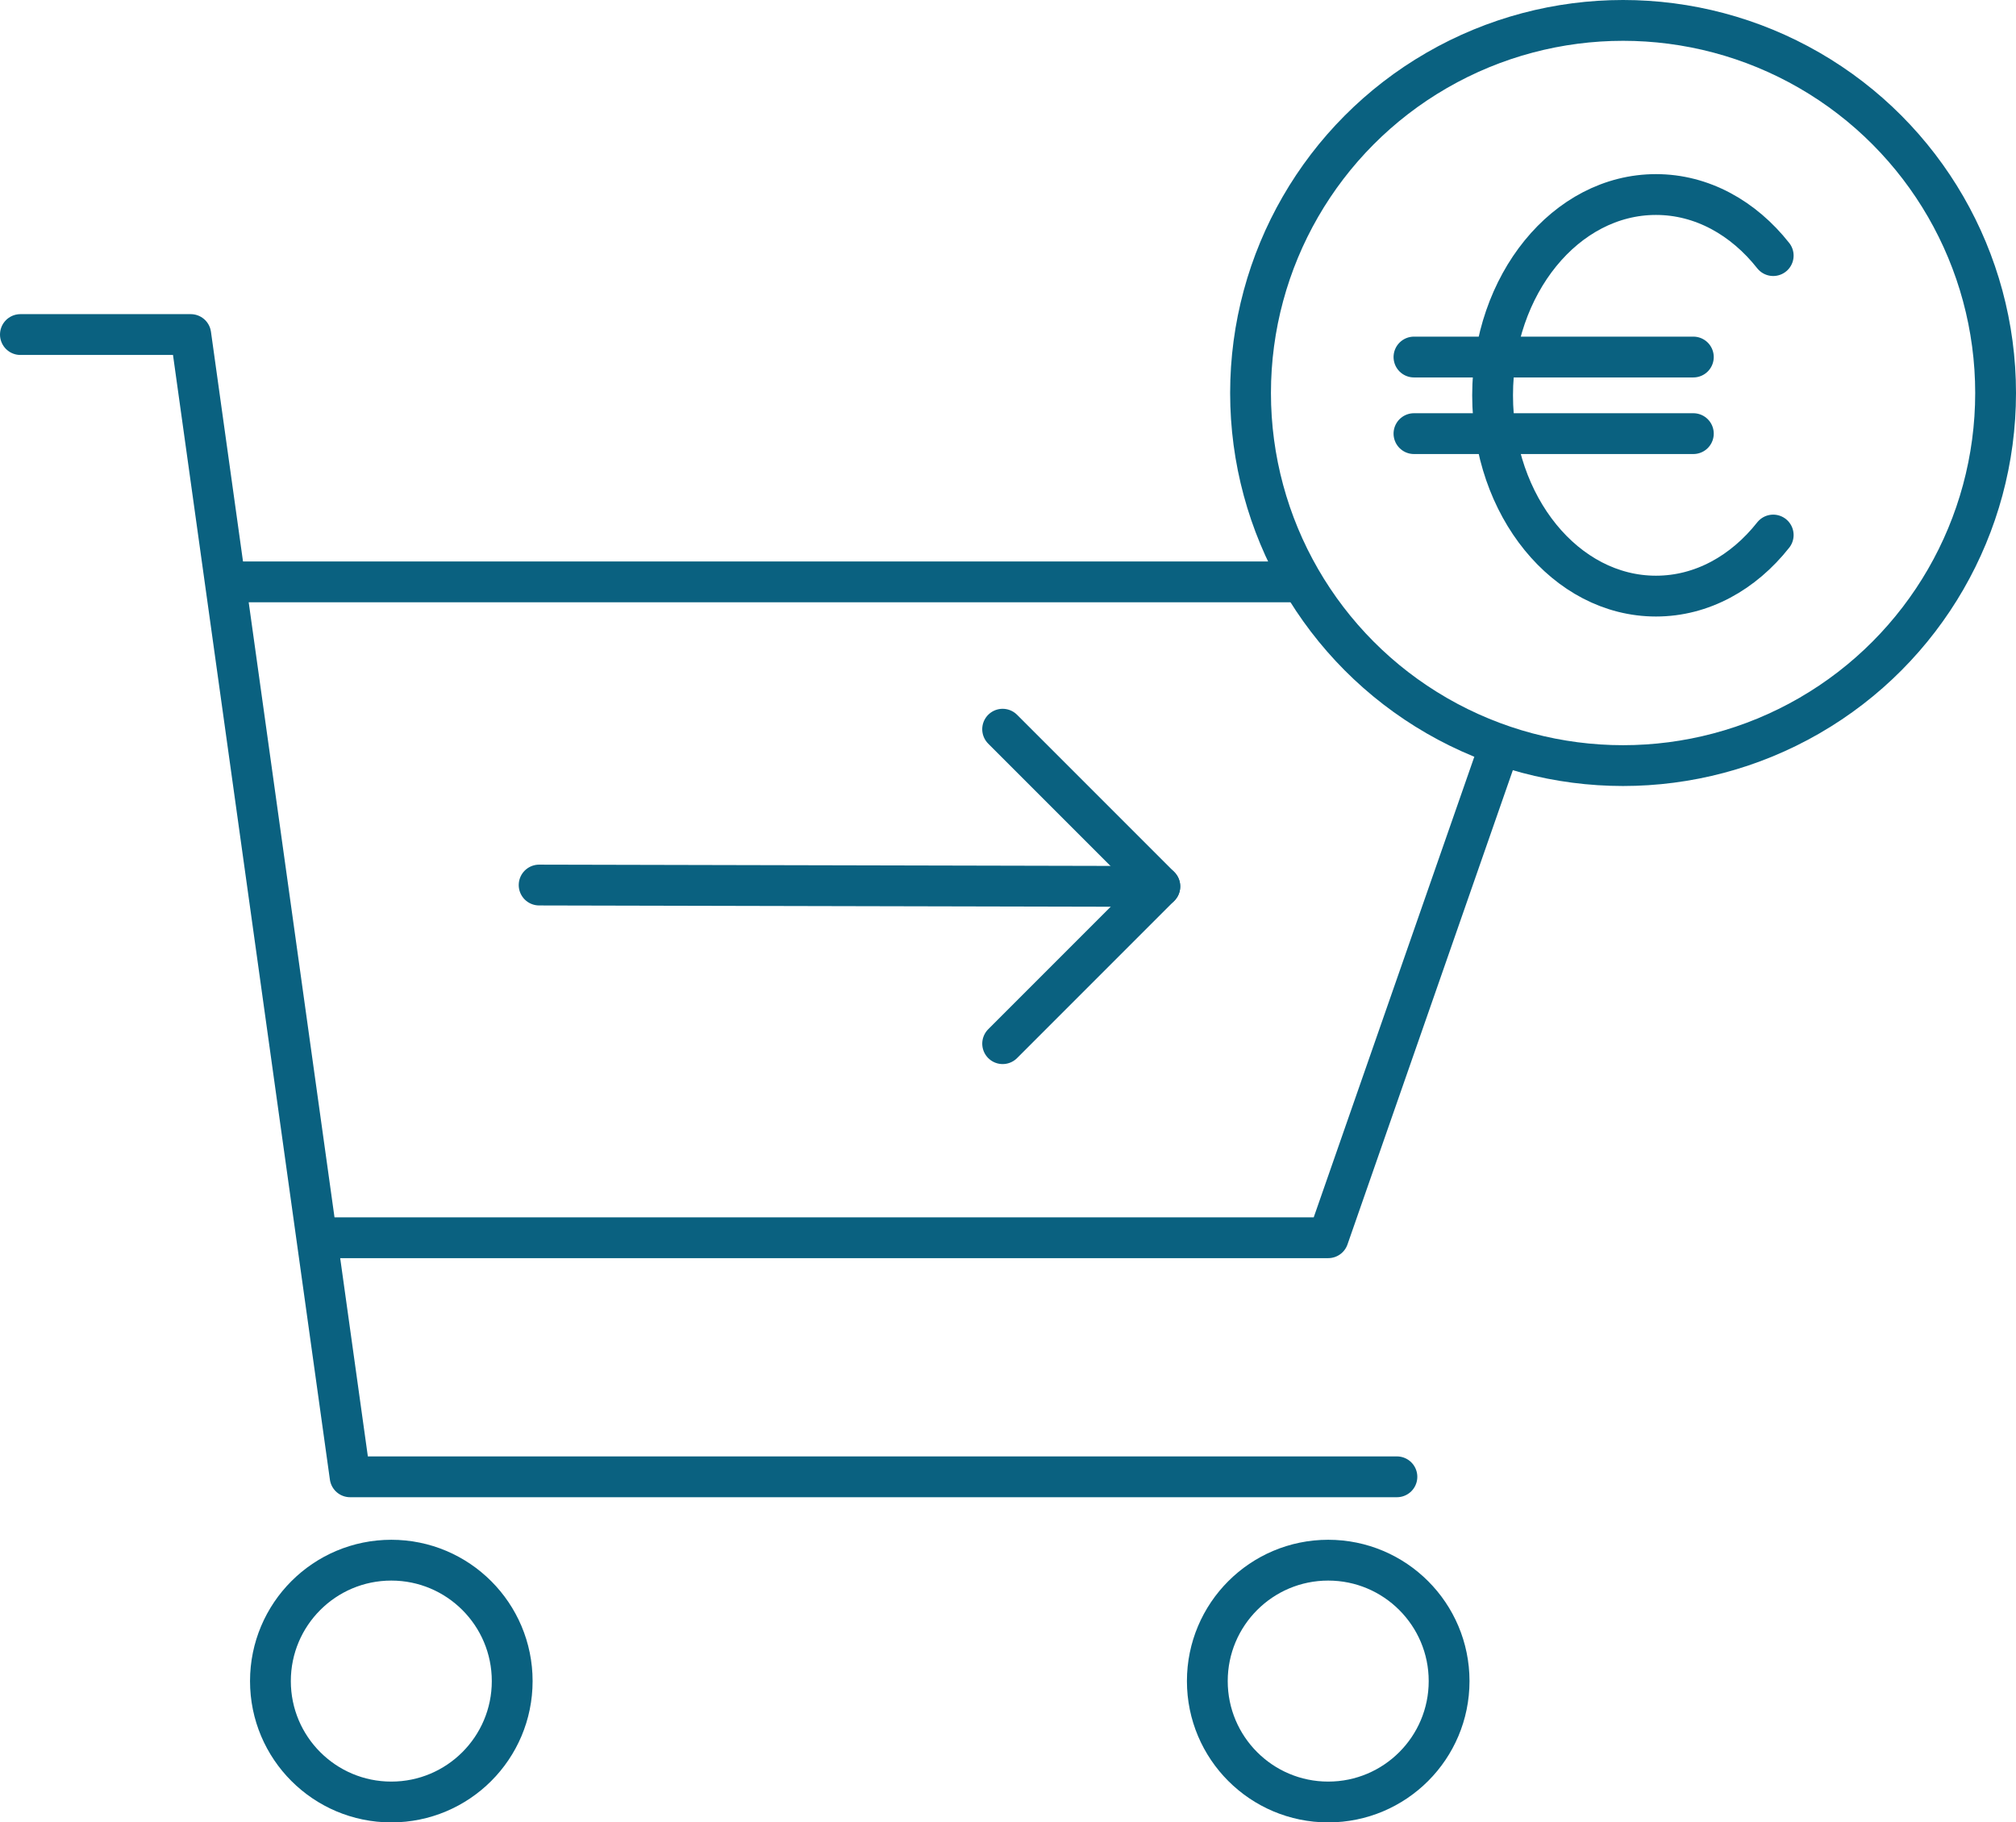
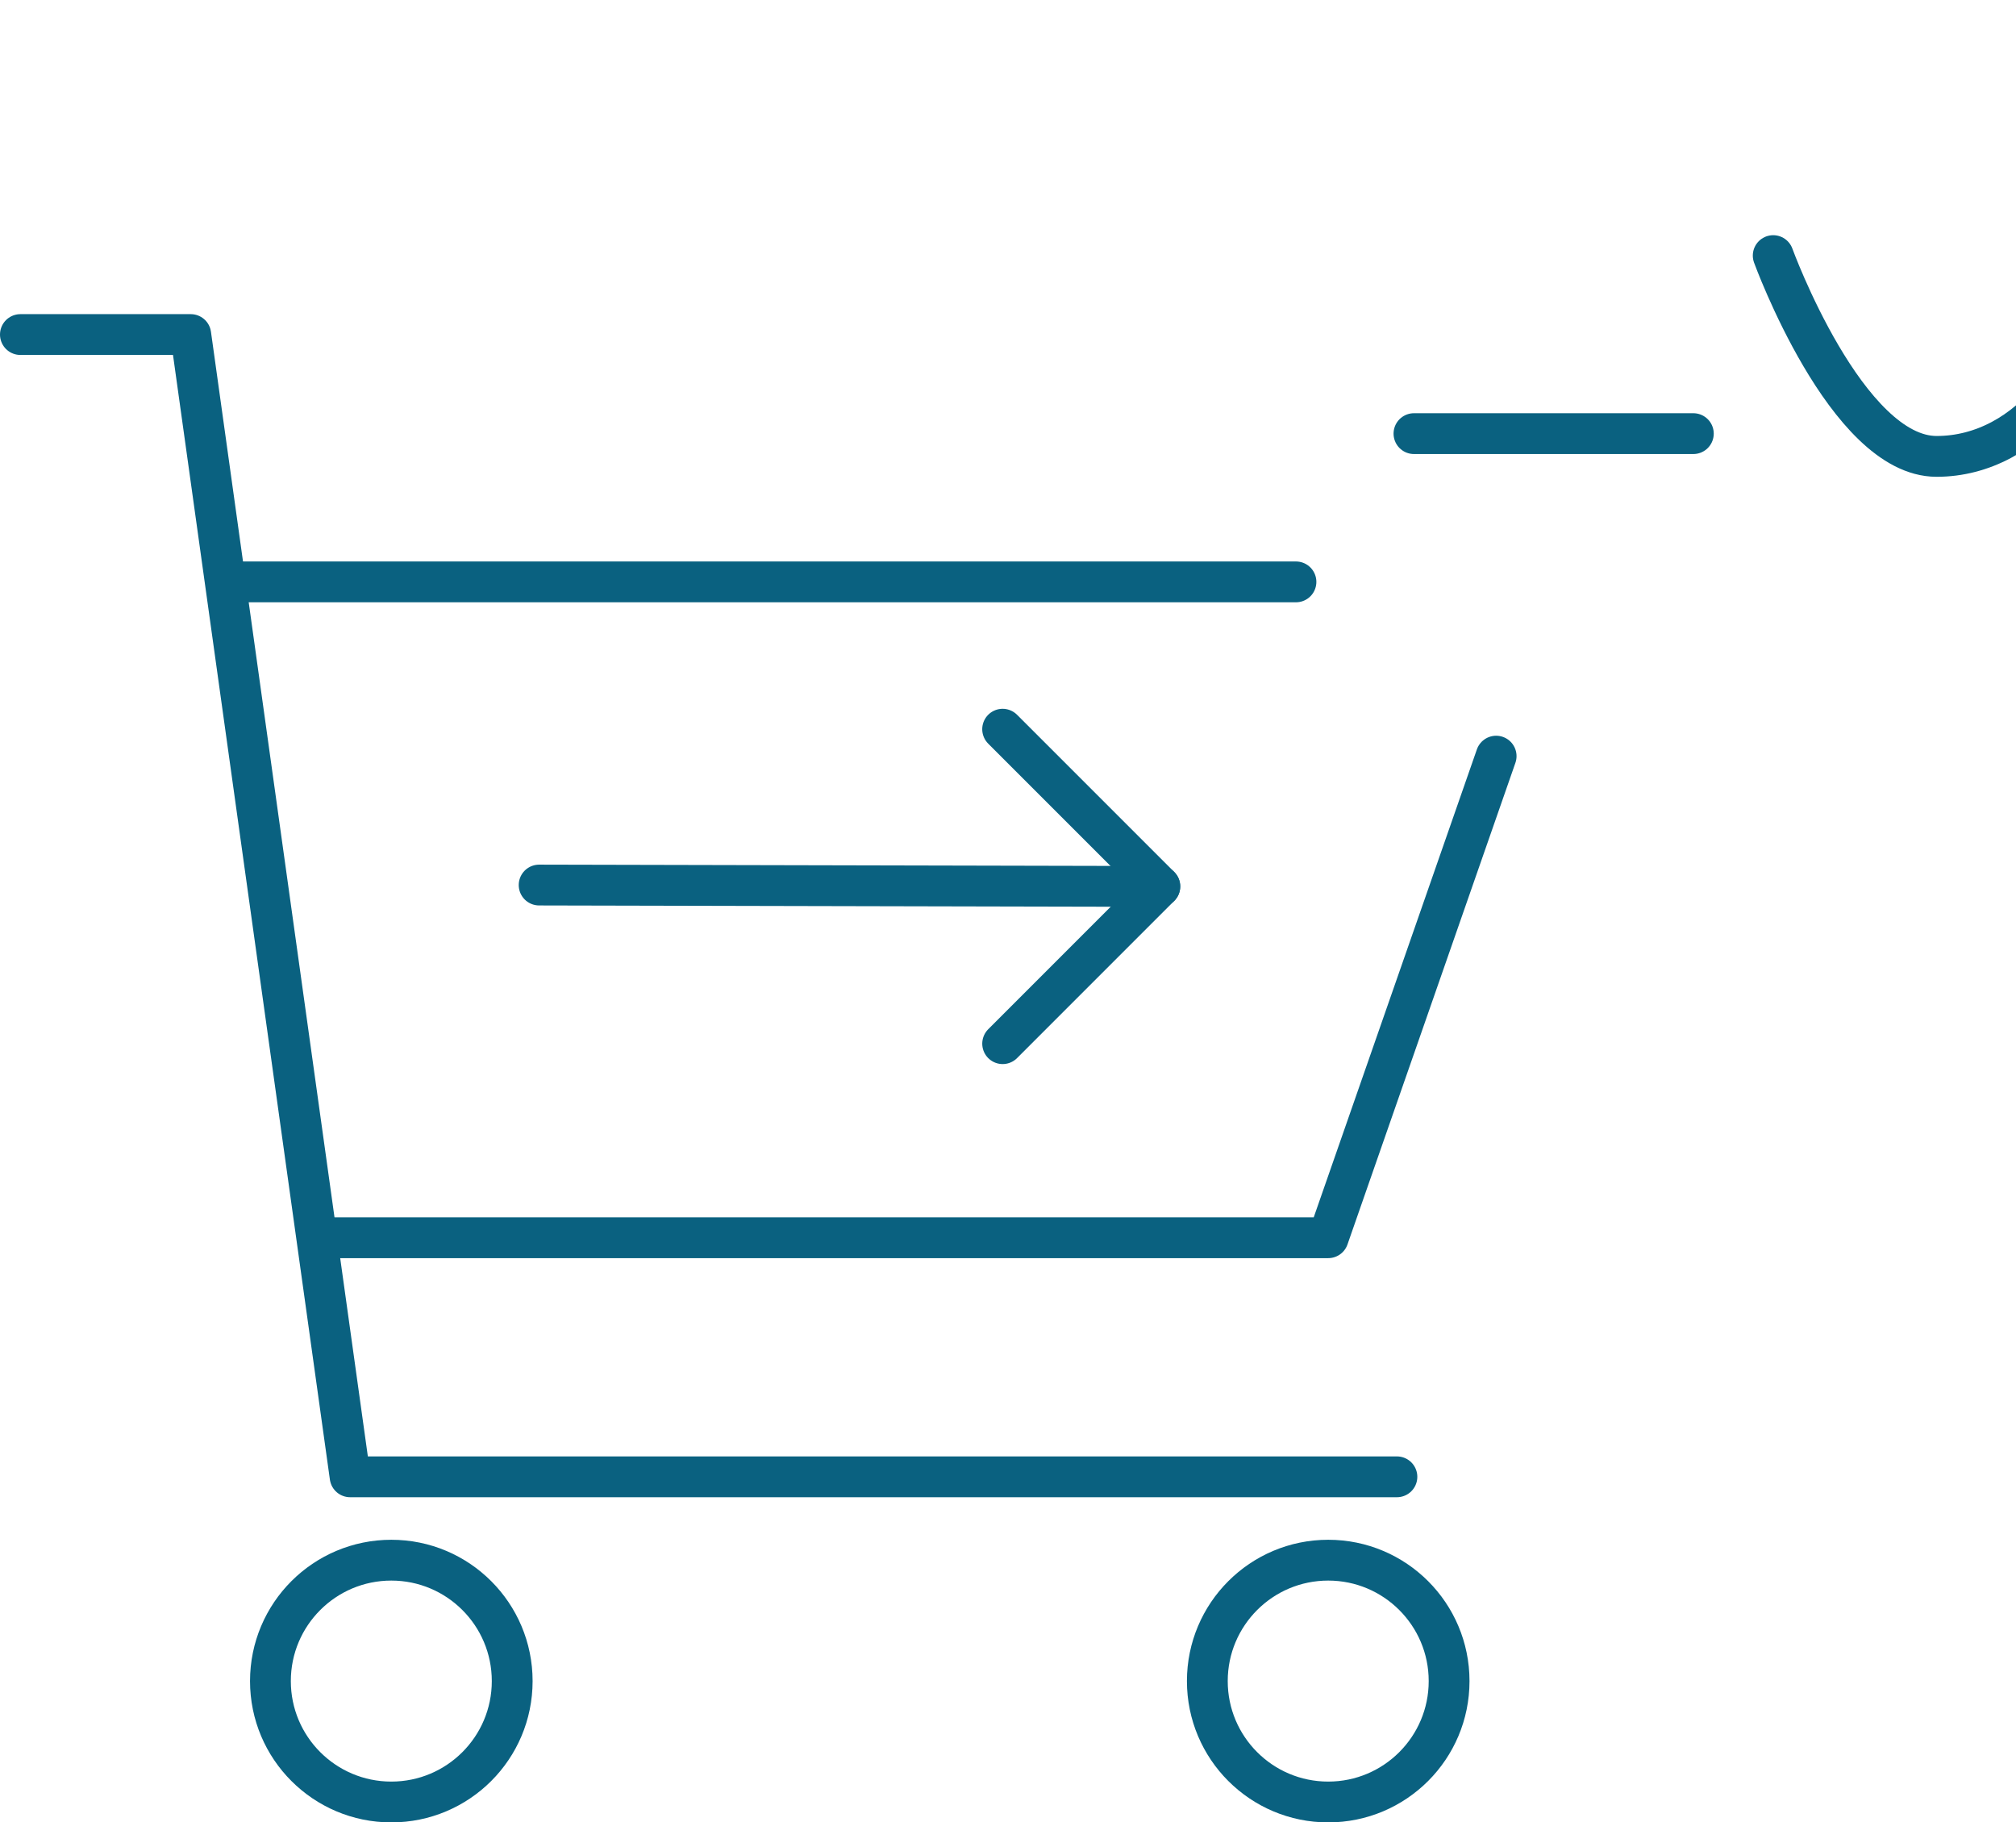
<svg xmlns="http://www.w3.org/2000/svg" id="Layer_1" data-name="Layer 1" viewBox="0 0 108.699 98.242">
  <defs>
    <style>
      .cls-1 {
        fill: none;
        stroke: #0a6180;
        stroke-linecap: round;
        stroke-linejoin: round;
        stroke-width: 2.2px;
      }
    </style>
  </defs>
  <g>
    <line class="cls-1" x1="62.536" y1="47.786" x2="29.069" y2="47.711" />
    <polyline class="cls-1" points="54.061 56.262 62.536 47.786 54.06 39.31" />
  </g>
  <g>
    <line class="cls-1" x1="69.876" y1="31.368" x2="12.396" y2="31.368" />
    <polyline class="cls-1" points="17.643 66.724 71.615 66.724 80.669 40.762" />
    <polyline class="cls-1" points="1.1 18.035 10.285 18.035 18.877 79.612 75.319 79.612" />
    <circle class="cls-1" cx="21.099" cy="90.624" r="6.518" />
    <circle class="cls-1" cx="71.615" cy="90.624" r="6.518" />
  </g>
-   <circle class="cls-1" cx="87.513" cy="21.186" r="20.086" />
-   <path class="cls-1" d="M95.608,13.779c-1.601-2.028-3.839-3.292-6.32-3.292-4.866,0-8.81,4.846-8.81,10.824s3.944,10.824,8.81,10.824c2.481,0,4.718-1.264,6.32-3.292" />
+   <path class="cls-1" d="M95.608,13.779s3.944,10.824,8.81,10.824c2.481,0,4.718-1.264,6.32-3.292" />
  <g>
    <line class="cls-1" x1="76.238" y1="23.376" x2="91.302" y2="23.376" />
-     <line class="cls-1" x1="76.238" y1="19.247" x2="91.302" y2="19.247" />
  </g>
</svg>